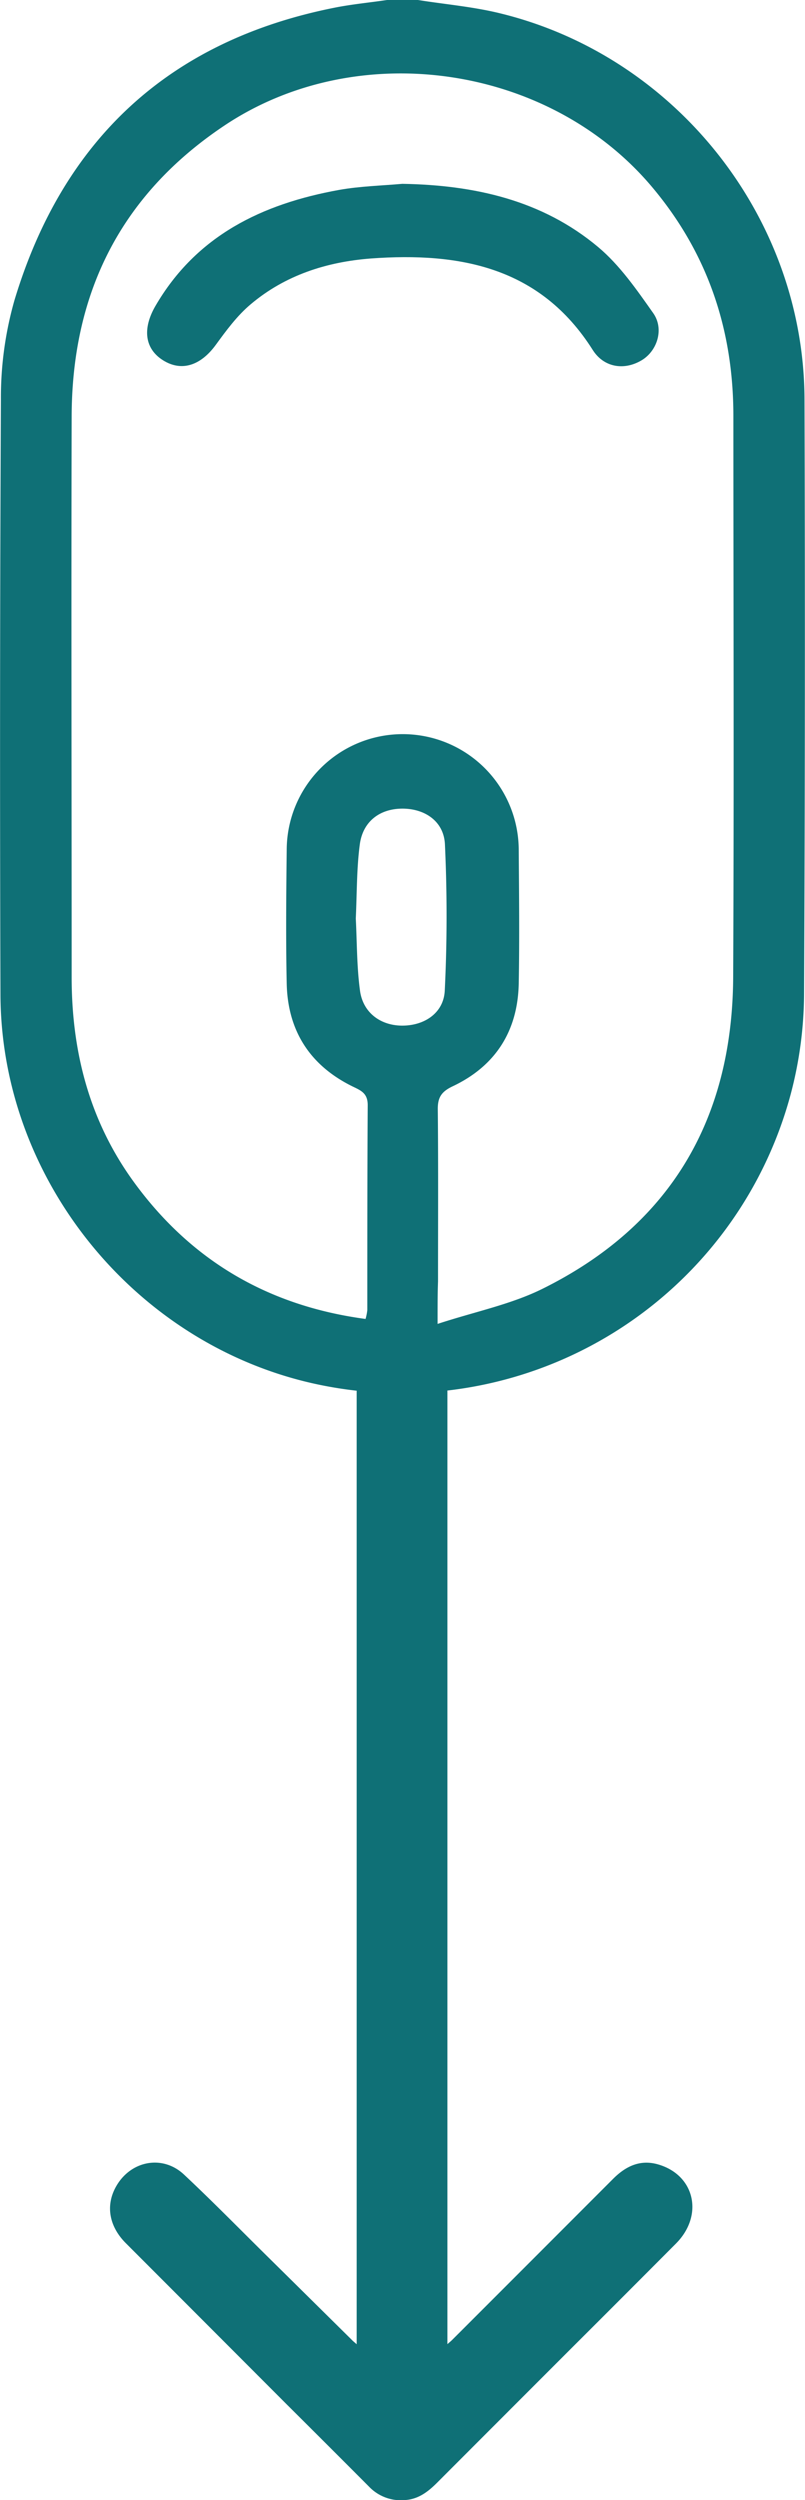
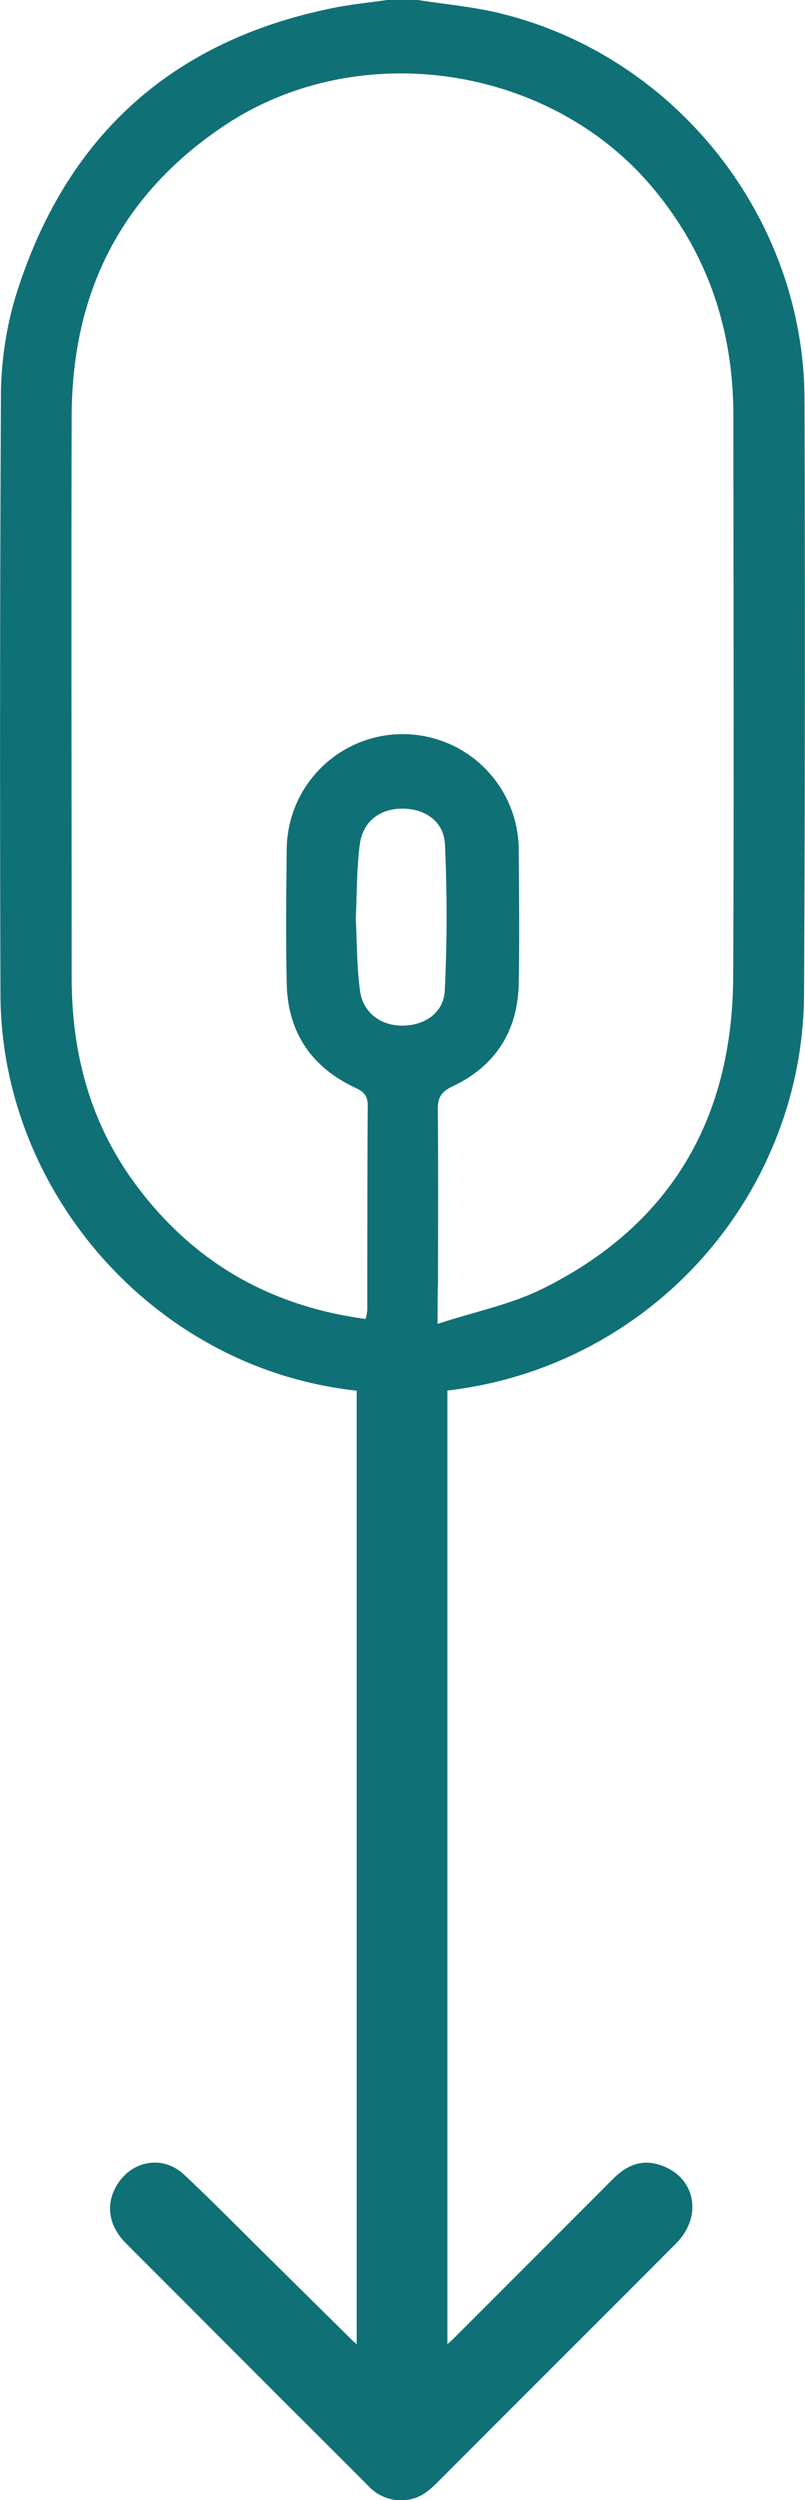
<svg xmlns="http://www.w3.org/2000/svg" id="Слой_1" data-name="Слой 1" viewBox="0 0 237.59 737.43">
  <defs>
    <style>
      .cls-1 {
        fill: #0f7076;
      }
    </style>
  </defs>
  <title>мышка</title>
  <path class="cls-1" d="M284.12,743.67v-2.5c0-54,0-225.42,0-279.42,0-3.81.65-7.4,3.37-10.22,4.1-4.25,9.15-5.12,14.57-3.27a12,12,0,0,1,8.59,10.49,35.37,35.37,0,0,1,.25,4.41c0,53.51,0,224.44,0,277.95v2.53c0.67-.59,1.08-0.91,1.44-1.28q23.72-23.71,47.43-47.44c3.77-3.78,8.07-5.86,13.45-4.25,10.73,3.19,13.36,15,5.18,23.26q-15.6,15.67-31.27,31.29-19.61,19.61-39.22,39.24c-2.66,2.67-5.5,4.89-9.45,5.17a13,13,0,0,1-10.68-3.94q-12.16-12.2-24.38-24.35Q239.7,737.6,216,713.88c-5-5-6.08-11.24-2.8-16.9,4.34-7.49,13.66-9.25,19.95-3.36,8.38,7.85,16.42,16.06,24.6,24.13s16.61,16.41,24.91,24.61C283,742.73,283.43,743.06,284.12,743.67Z" transform="translate(-178.85 -52.23)" />
  <path class="cls-1" d="M293.08,52.23h9.13c8.19,1.3,16.52,2,24.53,4,51.81,12.76,89.38,60.41,89.55,113.71q0.28,87.85-.13,175.7a117.22,117.22,0,0,1-3.9,29.18,119,119,0,0,1-138.88,85.91c-53.81-11-94.21-60-94.39-115.09q-0.29-87.85.13-175.7a104.42,104.42,0,0,1,4-29.16c14.26-47.31,45.55-76.52,94.36-86.26C282.6,53.49,287.86,53,293.08,52.23ZM308,442.72c11.12-3.64,21.64-5.74,30.93-10.34,37.85-18.74,56.11-50.13,56.31-92,0.26-55.15.07-110.3,0.06-165.45,0-25.35-7.5-47.93-24-67.54C340.86,71.21,284.3,63,245,89.32c-30.56,20.45-44.91,49.39-45,85.7-0.14,55.15,0,110.3,0,165.45,0,22,5.26,42.39,18.33,60.36,16.92,23.26,39.74,36.59,68.41,40.43a15.48,15.48,0,0,0,.52-2.61c0-20.16,0-40.32.12-60.47,0-3.52-2-4.3-4.52-5.52-12.54-6.18-19.1-16.42-19.39-30.34-0.27-13.12-.15-26.24,0-39.36a34.24,34.24,0,0,1,68.48.09c0.1,13.12.24,26.25,0,39.36-0.3,13.93-6.85,24.24-19.48,30.22-3.27,1.55-4.45,3.23-4.41,6.79,0.17,16.92.07,33.85,0.07,50.78C308,433.74,308,437.3,308,442.72ZM283.86,323.15c0.36,6.92.28,14.17,1.24,21.27,0.87,6.47,6,10.24,12.28,10.32,6.64,0.08,12.42-3.66,12.74-10.33,0.7-14.35.71-28.77,0.05-43.12-0.31-6.8-5.9-10.55-12.54-10.55s-11.69,3.74-12.59,10.58C284.1,308.43,284.21,315.67,283.86,323.15Z" transform="translate(-178.85 -52.23)" />
-   <path class="cls-1" d="M297.6,106.45c21.21,0.36,41.22,4.77,57.78,18.64,6.39,5.35,11.38,12.58,16.25,19.48,3.31,4.68,1.21,11.14-3.36,13.9-5.19,3.13-11.19,2.16-14.47-3-15.49-24.5-39.24-28.9-65.47-27-13.08,1-25.34,4.93-35.5,13.52-4,3.36-7.2,7.72-10.32,12-4.46,6.08-10.06,7.92-15.49,4.54s-6.21-9.27-2.33-16c12.12-20.88,31.6-30.2,54.27-34.29C285.08,107.15,291.38,107,297.6,106.45Z" transform="translate(-178.85 -52.23)" />
</svg>